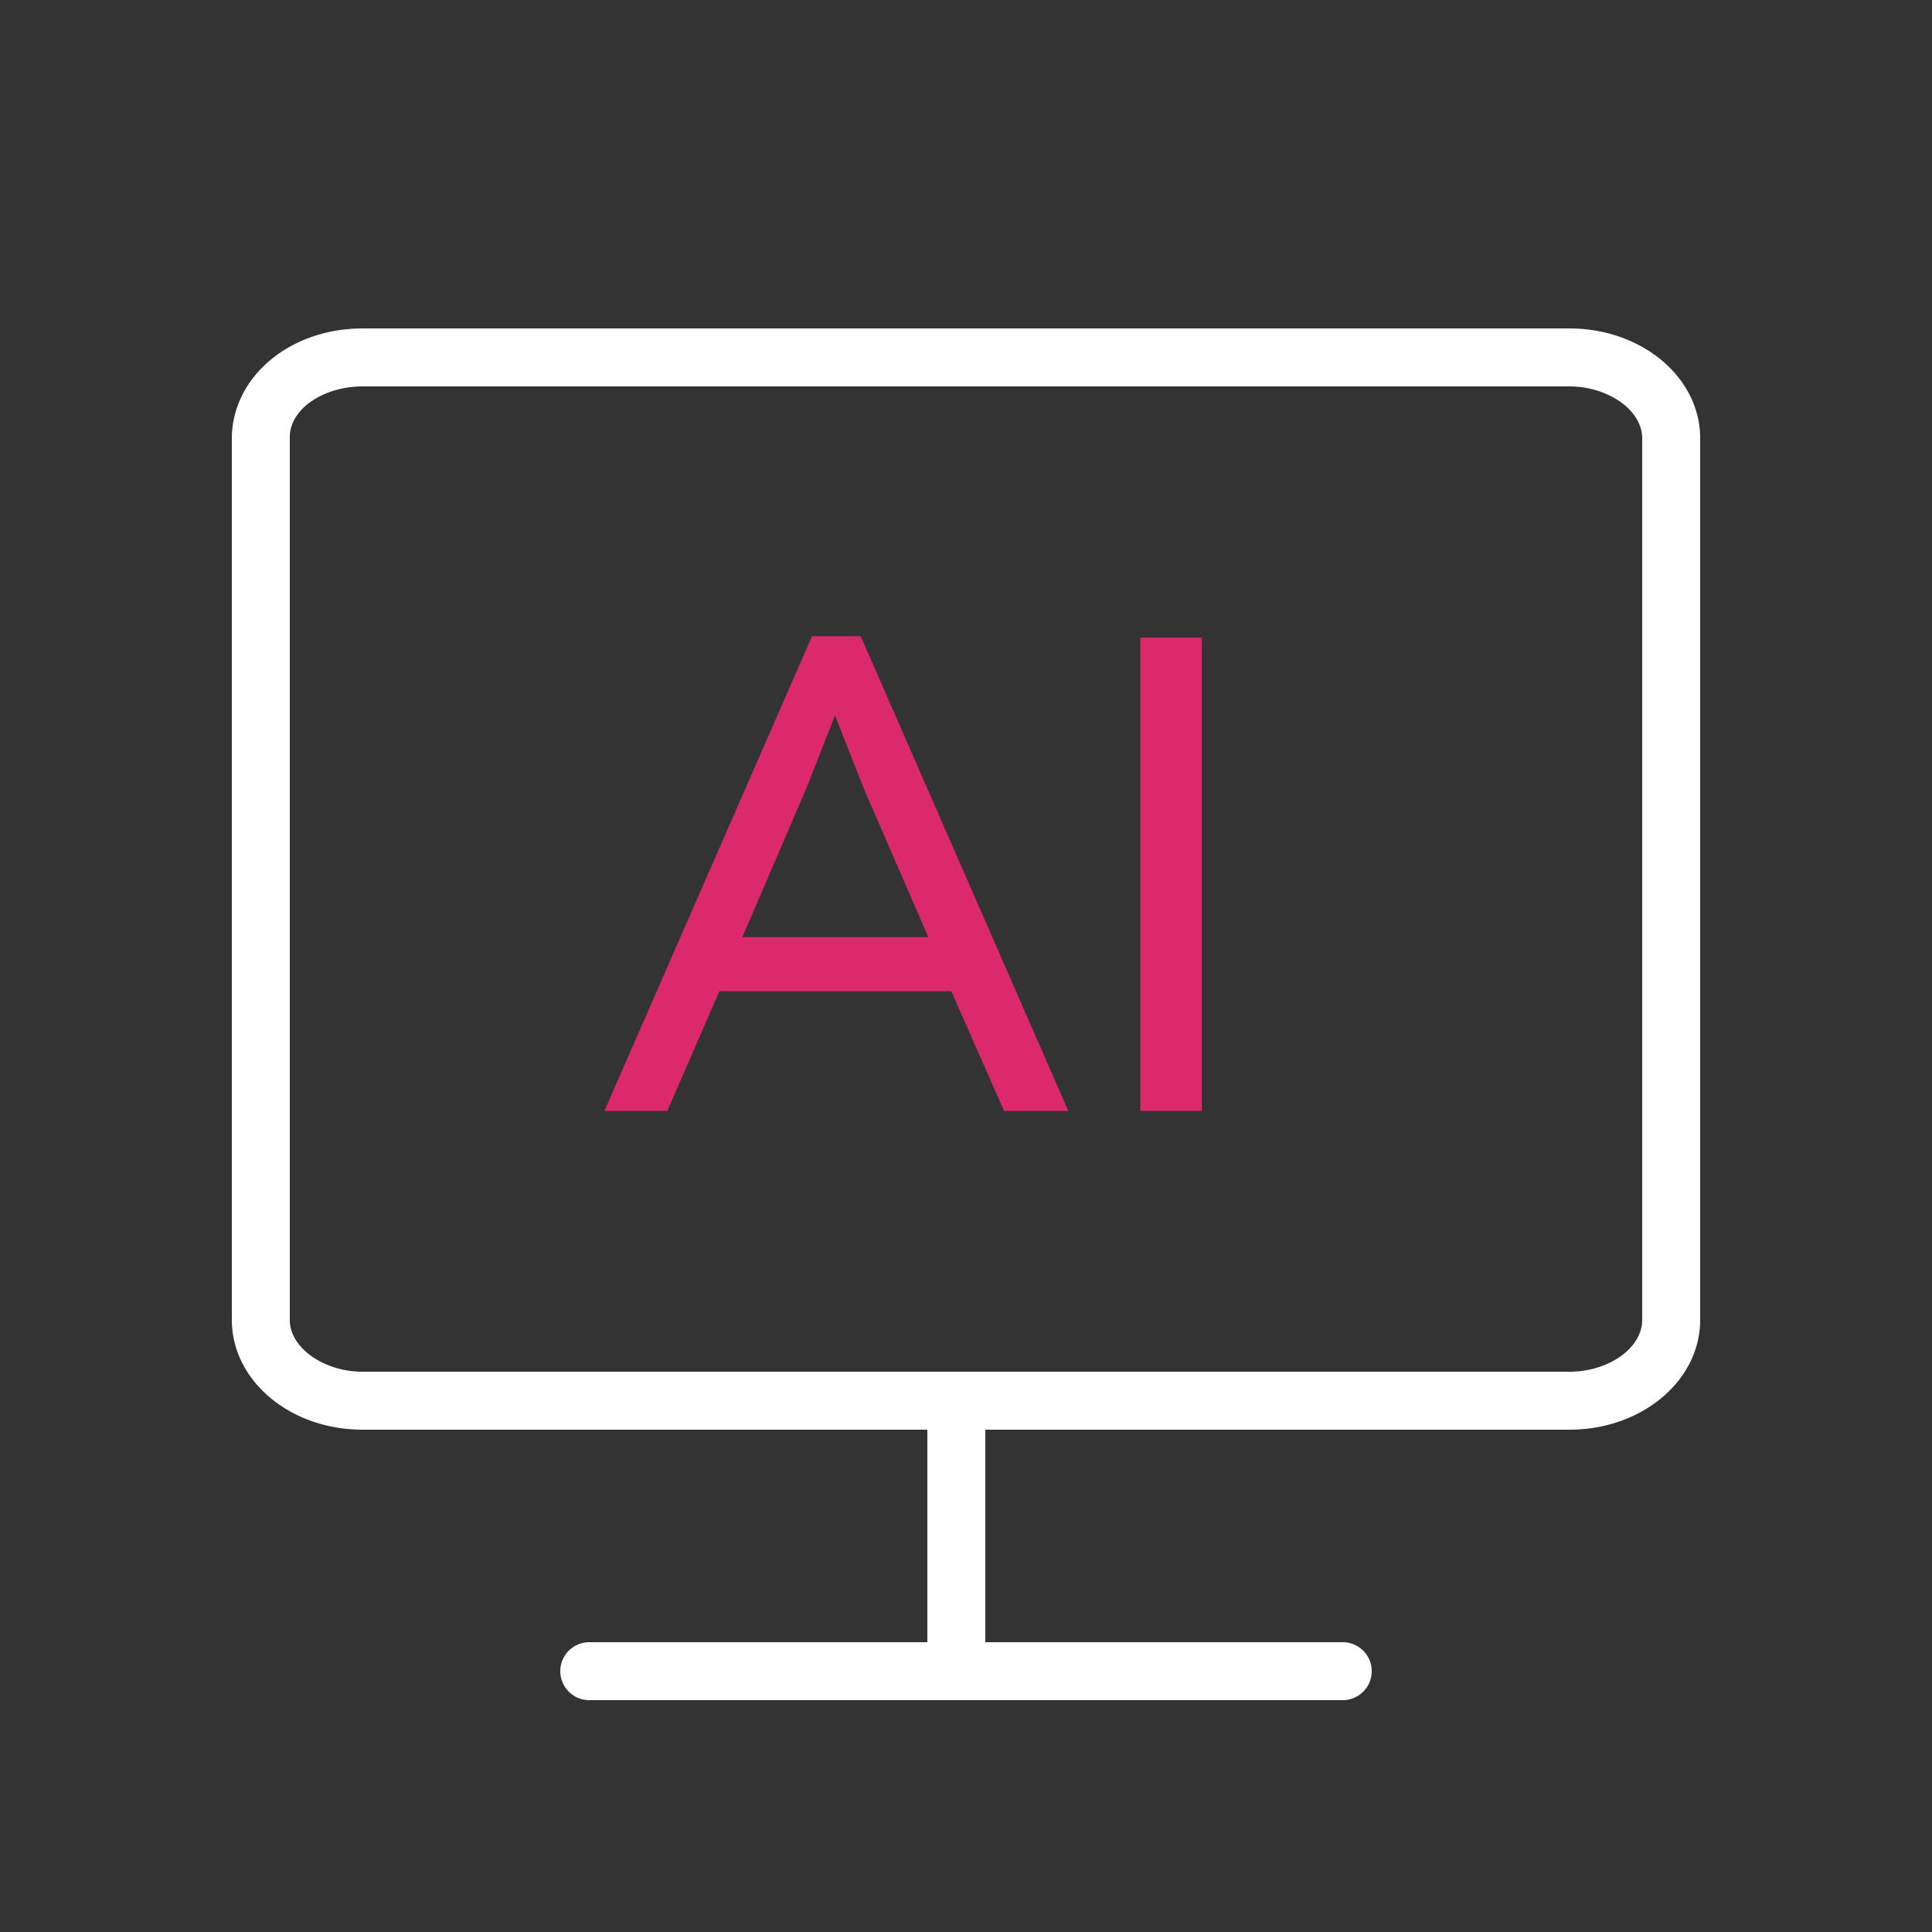
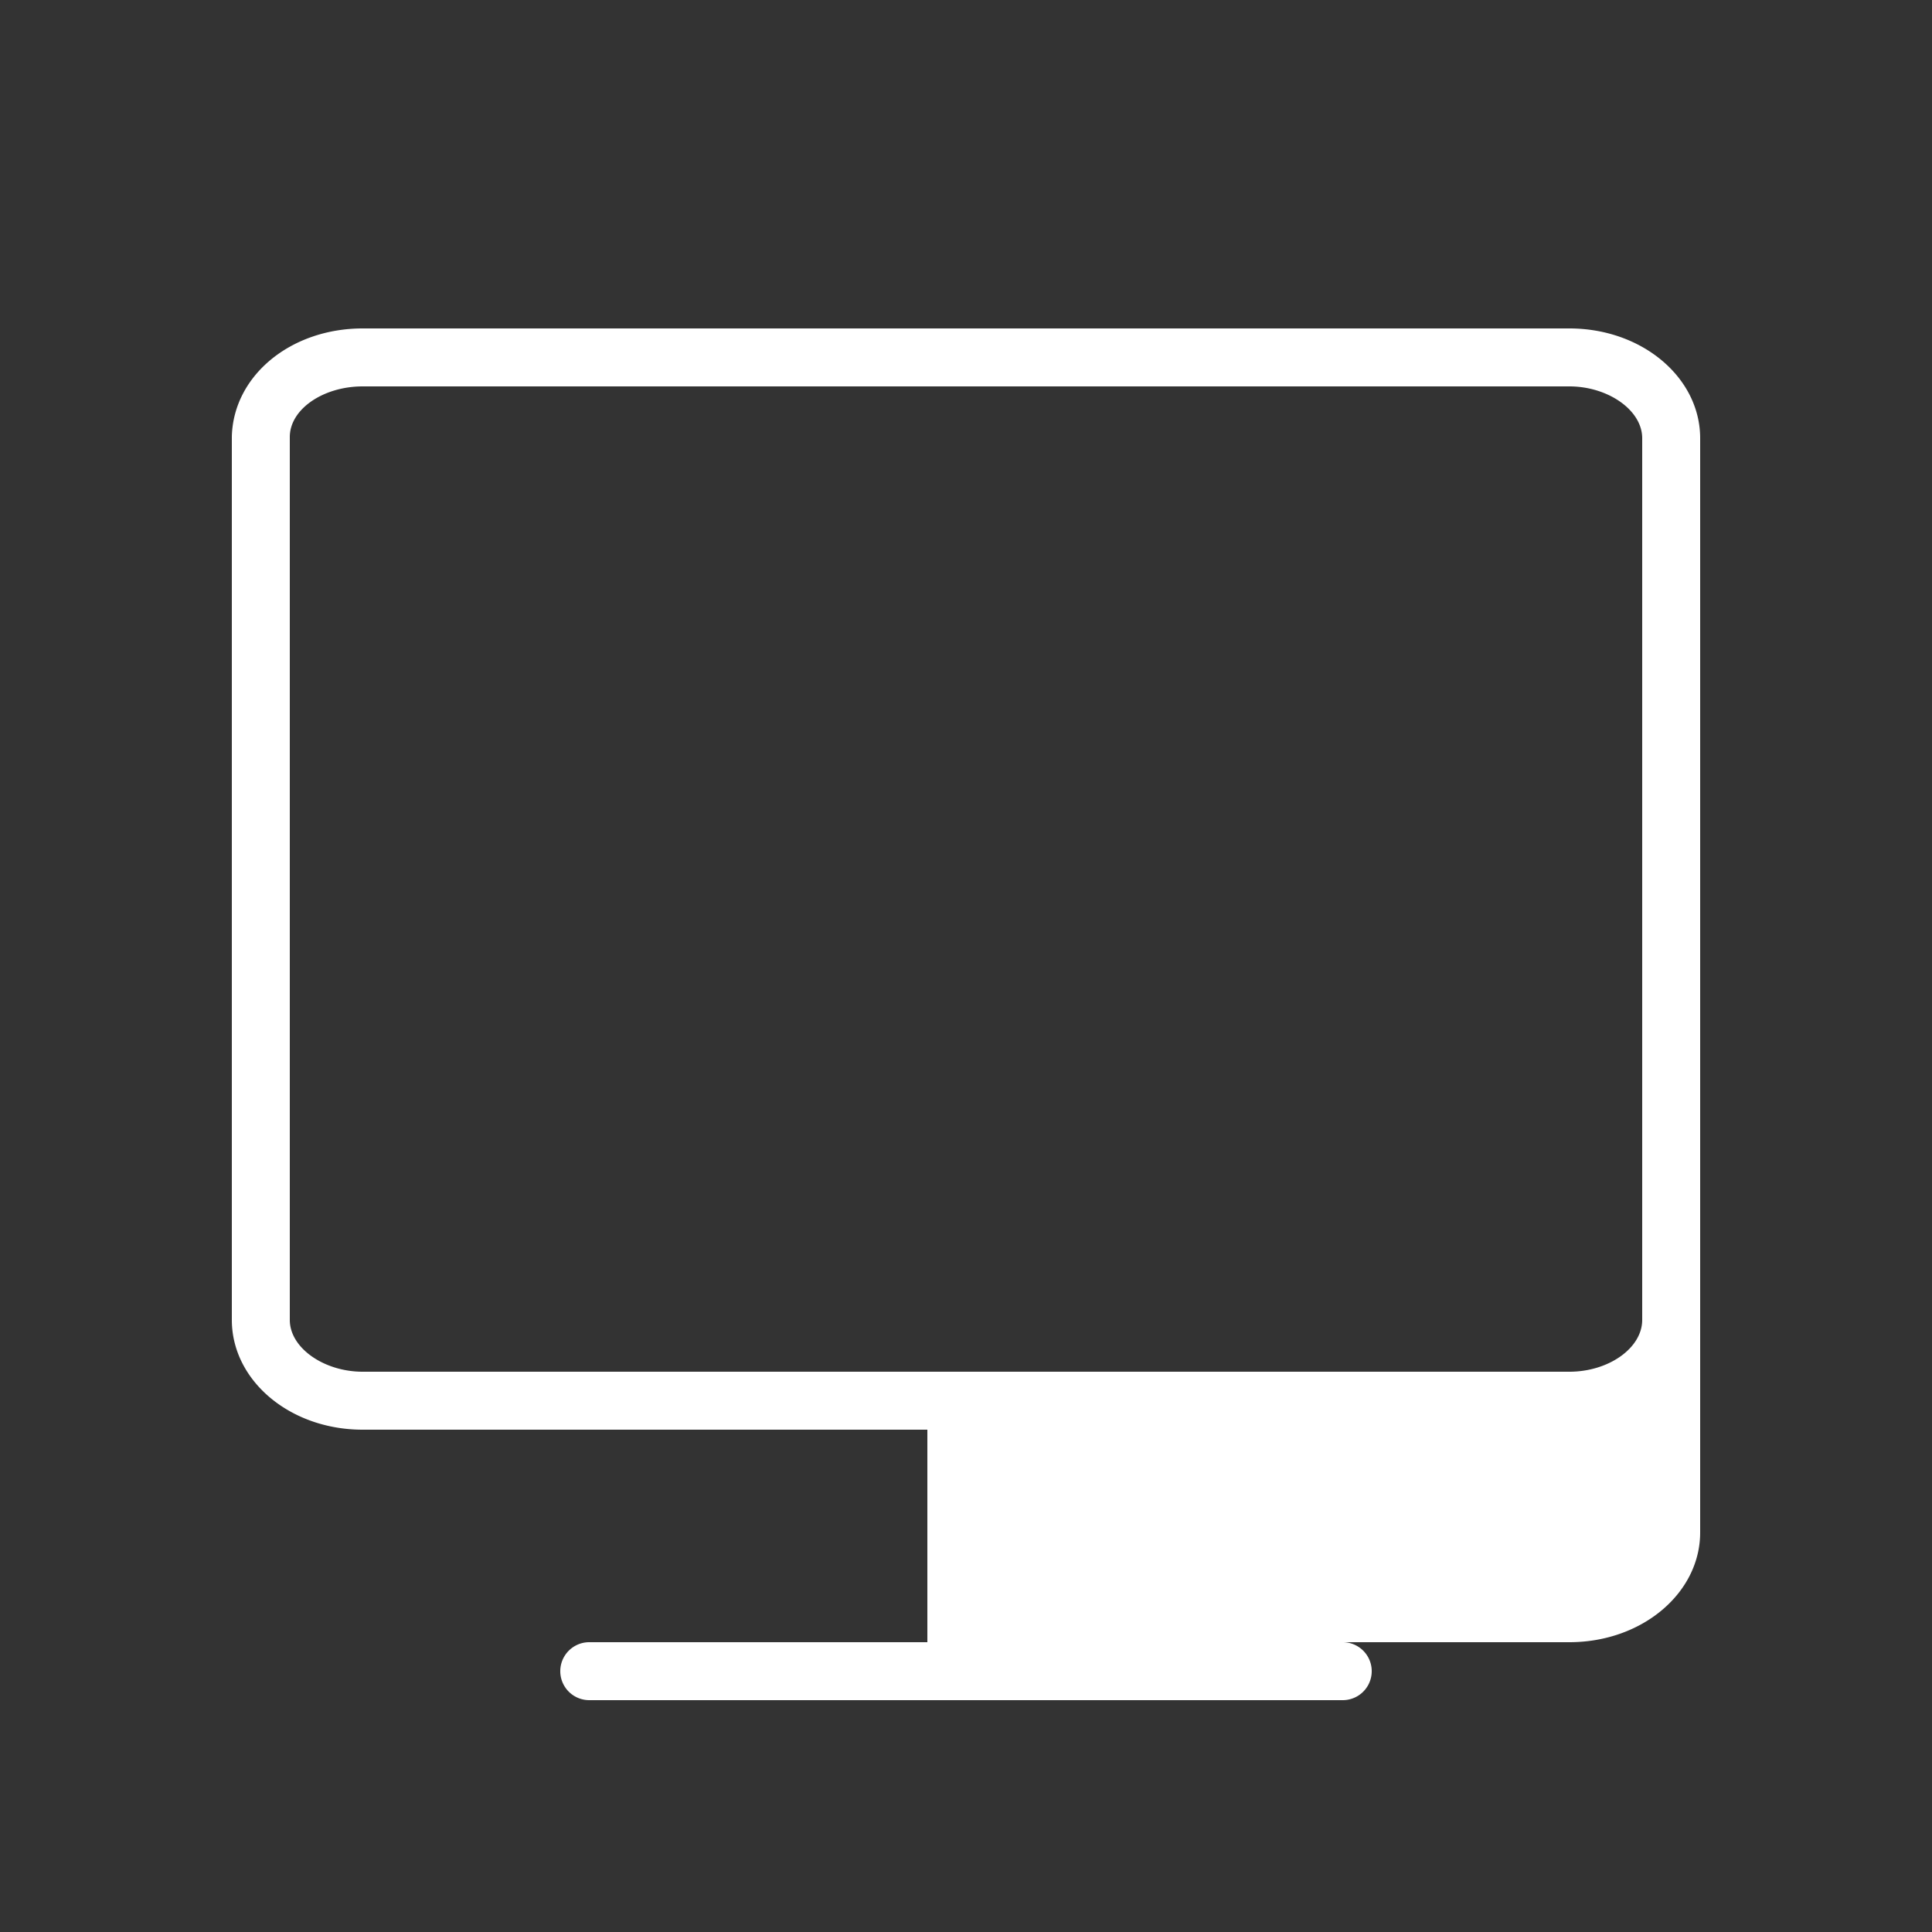
<svg xmlns="http://www.w3.org/2000/svg" width="80" height="80" fill="none">
  <rect width="100%" height="100%" fill="#333333" stroke="none" />
-   <path fill="#fff" d="M64.984 13.6H15.016c-2.968 0-5.344 1.944-5.416 4.464v36.592c0 2.504 2.4 4.544 5.416 4.544H38.4V68h-14a1.2 1.2 0 1 0 0 2.4h31.2a1.2 1.2 0 1 0 0-2.4H40.8v-8.8h24.184c3.016 0 5.416-2.04 5.416-4.544V18.144c0-2.504-2.4-4.544-5.416-4.544ZM68 54.656c0 1.16-1.384 2.144-3.016 2.144H15.016c-1.6 0-3.016-.984-3.016-2.144v-36.56C12 16.944 13.384 16 15.016 16h49.968c1.6 0 3.016.984 3.016 2.144v36.512Z" />
-   <path fill="#DC296C" d="M47.217 46V26.4h2.548V46h-2.548ZM25.028 46l8.596-19.656h2.016L44.236 46h-2.66l-2.184-4.956h-9.604L27.632 46h-2.604ZM33.4 32.616l-2.66 6.188h7.7l-2.688-6.188-1.176-2.996-1.176 2.996Z" />
+   <path fill="#fff" d="M64.984 13.6H15.016c-2.968 0-5.344 1.944-5.416 4.464v36.592c0 2.504 2.4 4.544 5.416 4.544H38.4V68h-14a1.2 1.2 0 1 0 0 2.4h31.2a1.2 1.2 0 1 0 0-2.4H40.8h24.184c3.016 0 5.416-2.04 5.416-4.544V18.144c0-2.504-2.4-4.544-5.416-4.544ZM68 54.656c0 1.16-1.384 2.144-3.016 2.144H15.016c-1.6 0-3.016-.984-3.016-2.144v-36.56C12 16.944 13.384 16 15.016 16h49.968c1.6 0 3.016.984 3.016 2.144v36.512Z" />
</svg>